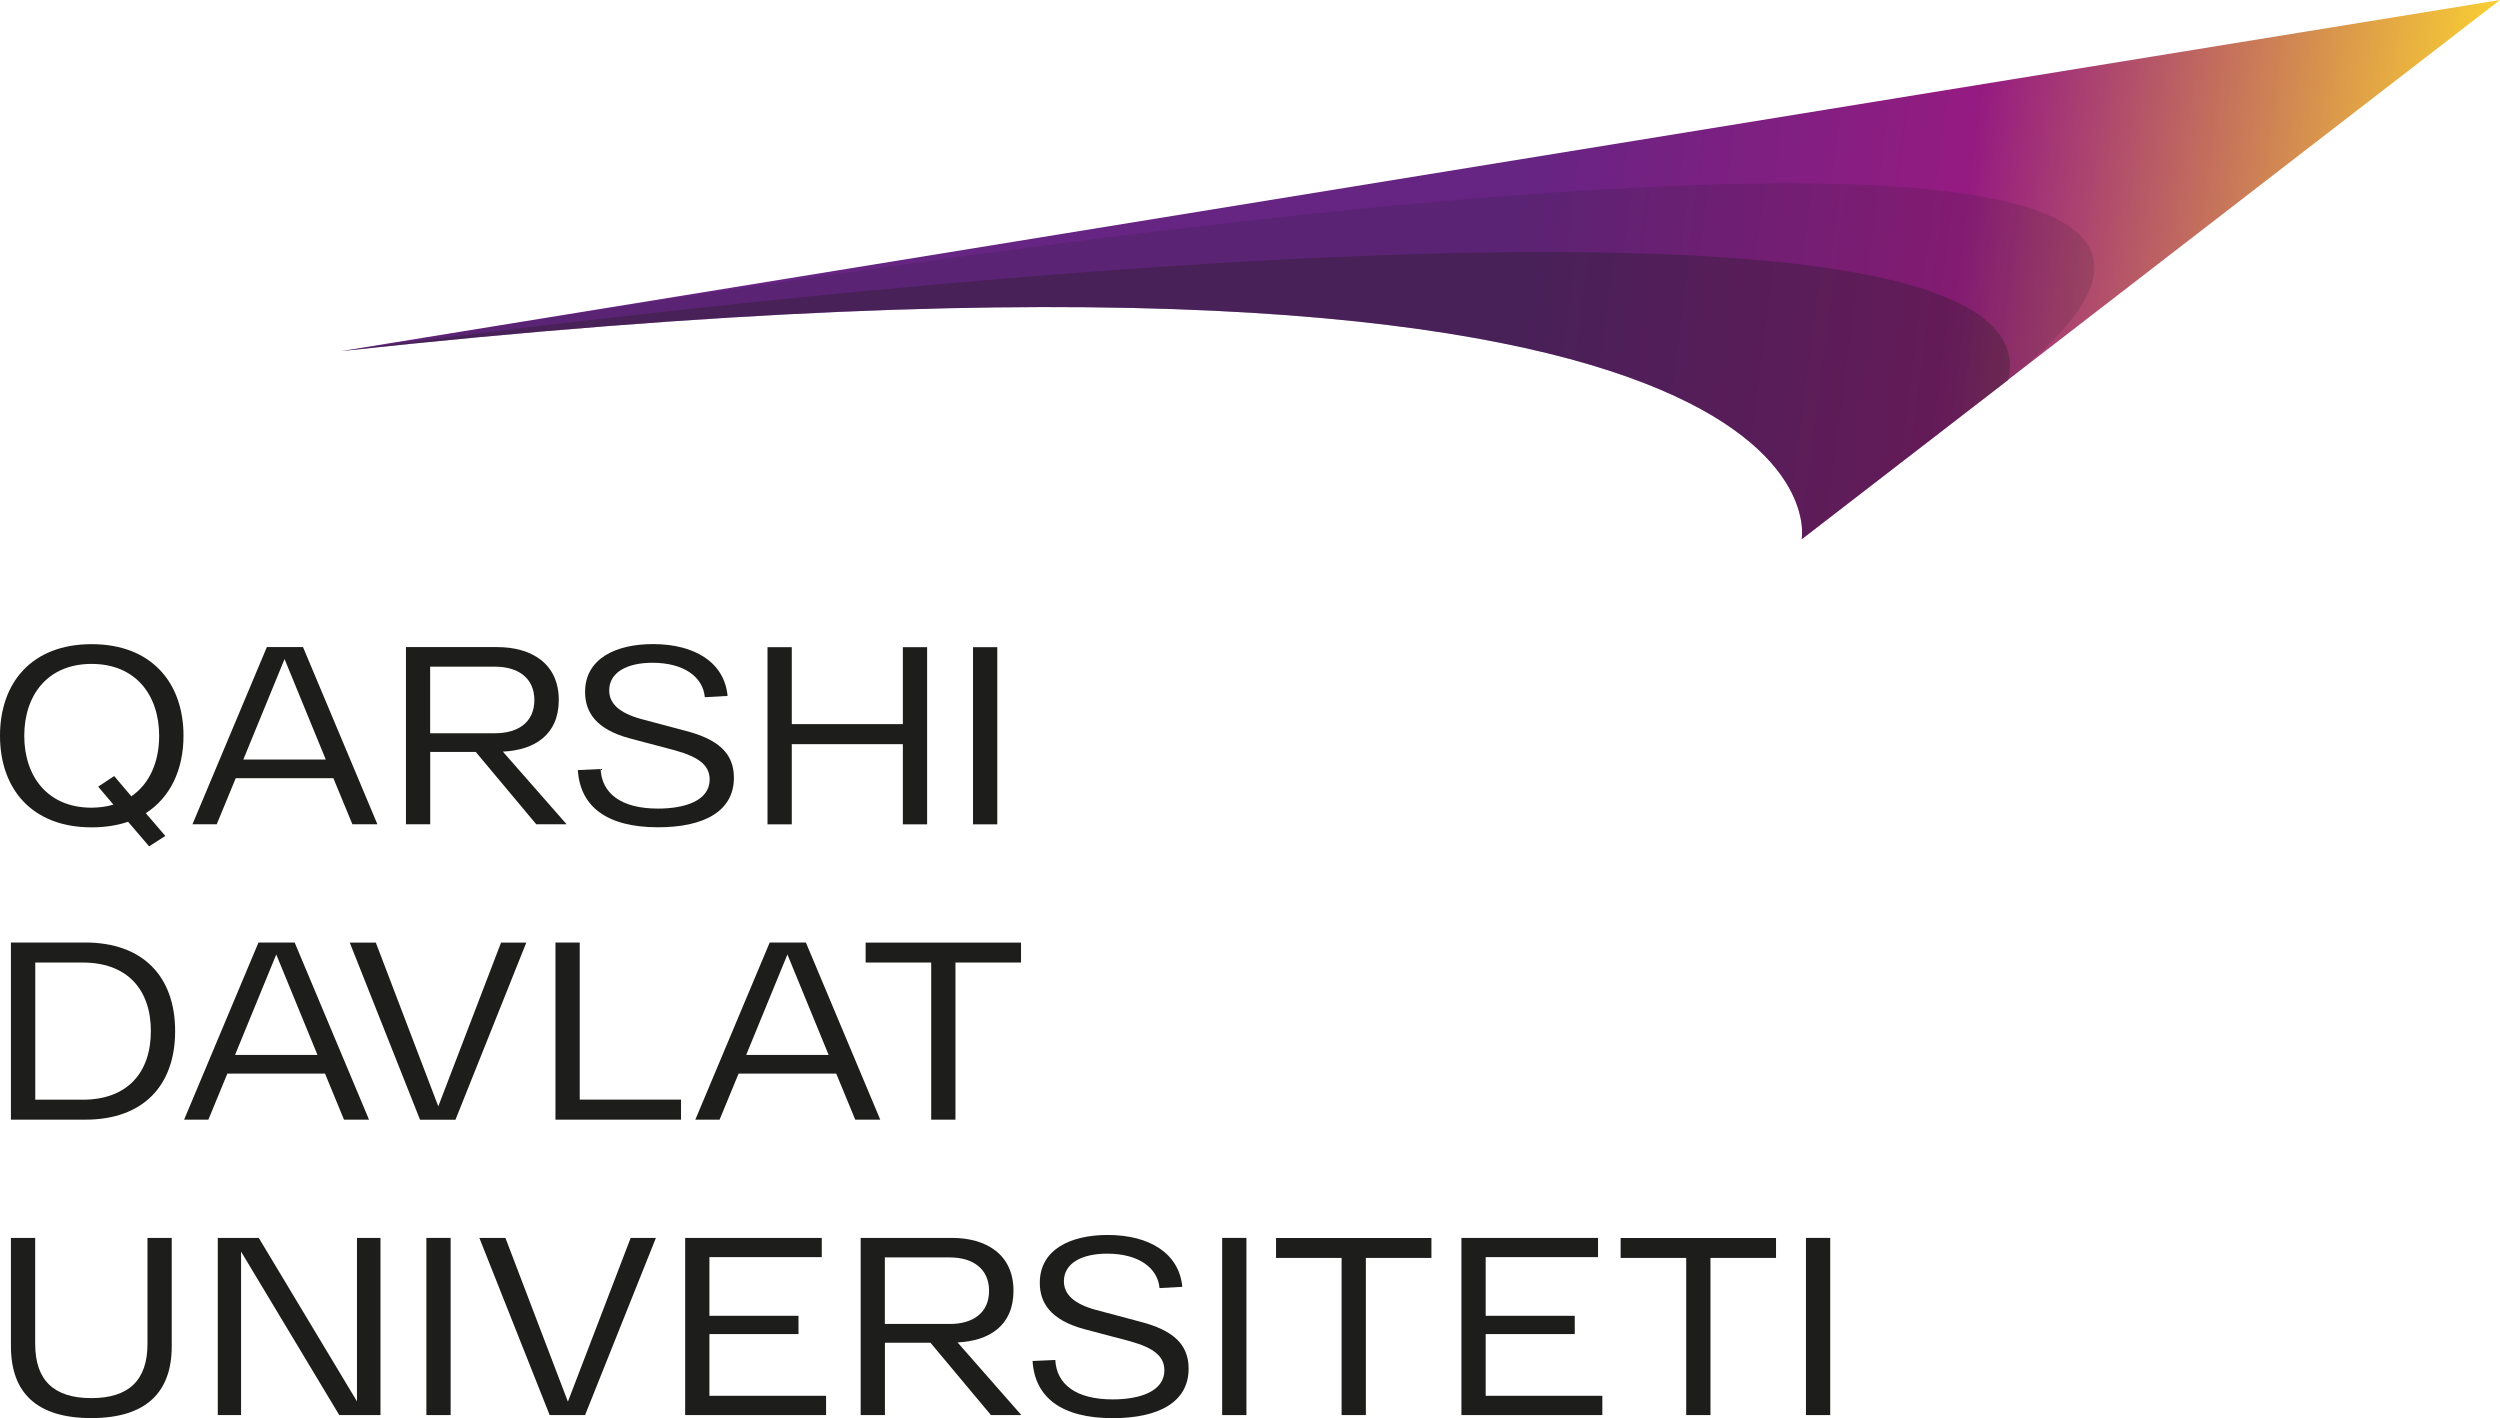
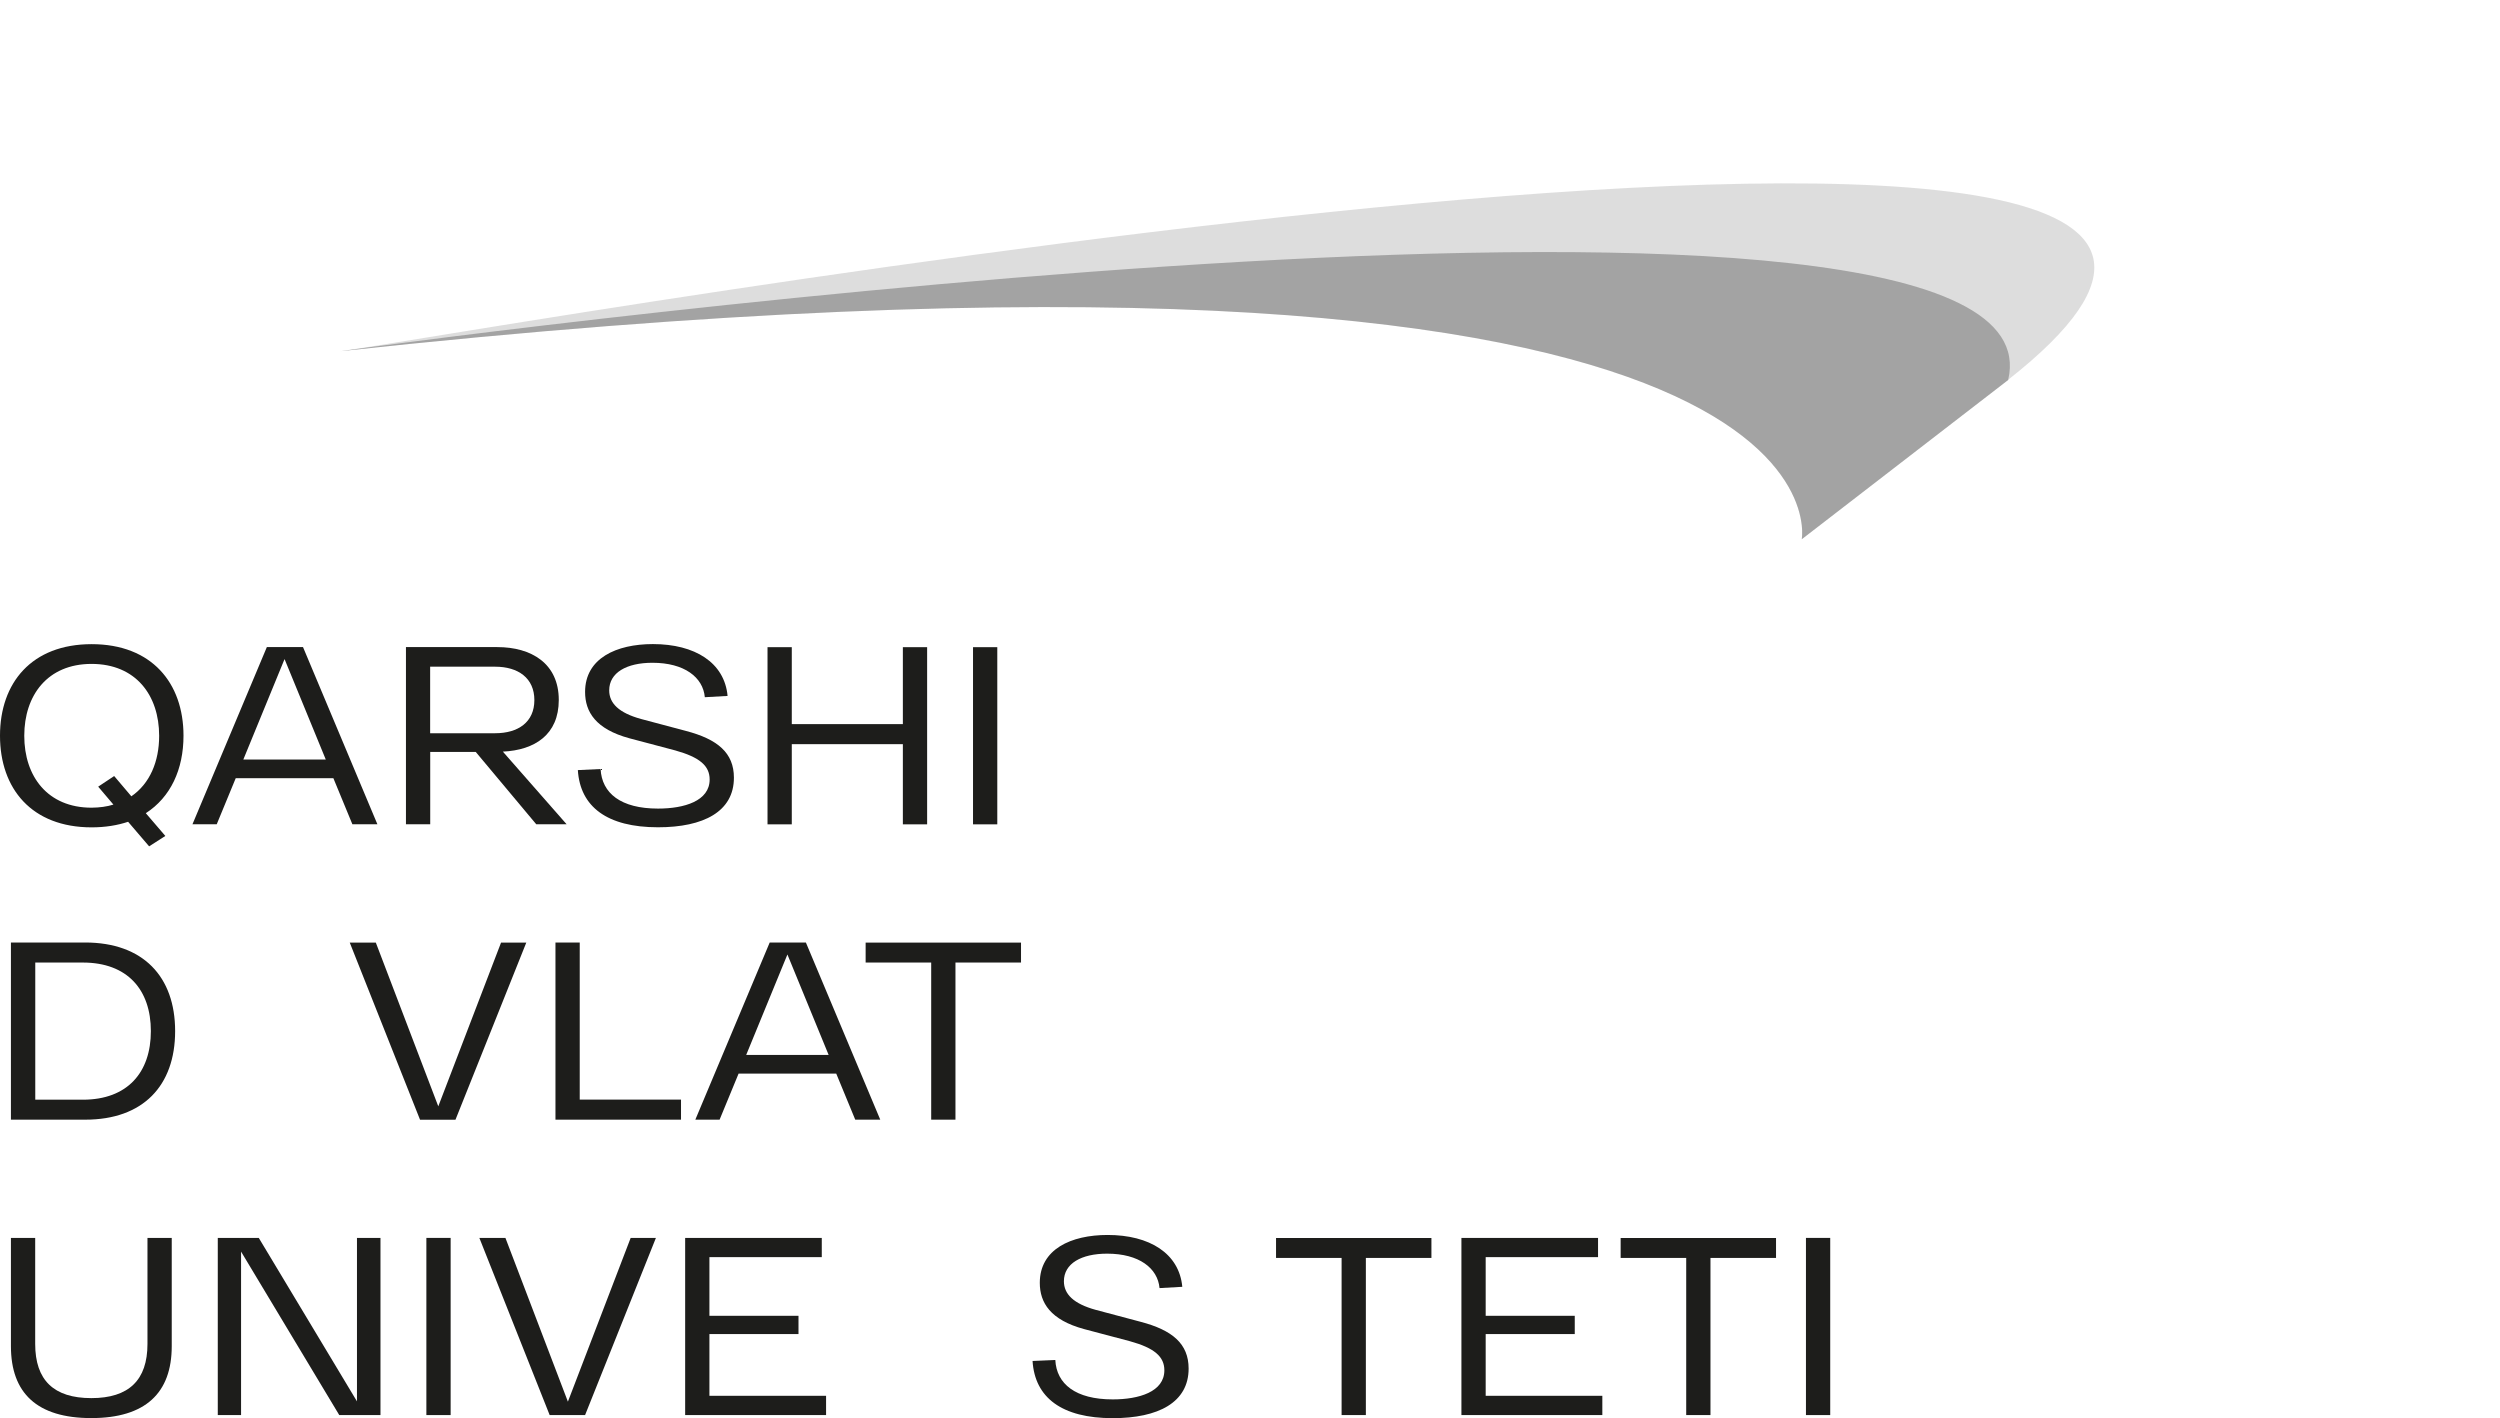
<svg xmlns="http://www.w3.org/2000/svg" version="1.1" id="Layer_1" x="0px" y="0px" style="enable-background:new 0 0 841.89 595.28;" xml:space="preserve" viewBox="255.56 205.59 331.75 188.19">
  <style type="text/css">
	.st0{fill:#1D1D1B;}
	.st1{fill:url(#SVGID_1_);}
	.st2{opacity:0.15;fill:#1D1D1B;}
	.st3{opacity:0.3;fill:#1D1D1B;}
</style>
  <g>
    <g>
      <path class="st0" d="M274.91,313.5l2.59,3.02l-2.15,1.38l-2.79-3.26c-1.41,0.47-3.02,0.74-4.84,0.74    c-7.96,0-12.16-5.14-12.16-12.16c0-7.02,4.2-12.15,12.16-12.15c7.96,0,12.19,5.14,12.19,12.15    C279.91,307.69,278.2,311.38,274.91,313.5z M270.61,312.36l-2.02-2.38l2.12-1.41l2.28,2.69c2.45-1.68,3.69-4.6,3.69-8.03    c0-5.37-3.09-9.54-8.97-9.54c-5.84,0-8.93,4.16-8.93,9.54s3.09,9.54,8.93,9.54C268.79,312.76,269.73,312.63,270.61,312.36z" />
      <path class="st0" d="M299.8,308.86h-12.96l-2.52,6.11h-3.22l9.87-23.51h4.8l9.87,23.51h-3.32L299.8,308.86z M298.79,306.38    l-5.47-13.33l-5.47,13.33H298.79z" />
      <path class="st0" d="M318.69,305.37h-6.04v9.6h-3.22v-23.51h12.12c4.5,0,8.16,2.15,8.16,7.02c0,4.6-3.19,6.65-7.42,6.85l8.46,9.64    h-4.03L318.69,305.37z M312.64,302.89h8.63c3.06,0,5.2-1.48,5.2-4.4c0-2.92-2.15-4.43-5.2-4.43h-8.63V302.89z" />
      <path class="st0" d="M342.88,312.89c3.49,0,6.85-1.01,6.85-3.86c0-1.81-1.31-2.95-4.57-3.86l-6.08-1.61    c-4.46-1.21-5.88-3.49-5.88-6.15c0-4.47,4.16-6.35,9-6.35c5.57,0,9.5,2.45,9.91,6.88l-3.02,0.17c-0.24-2.65-2.72-4.57-6.95-4.57    c-3.43,0-5.74,1.31-5.74,3.66c0,1.71,1.28,2.99,4.23,3.8l5.94,1.58c4.23,1.11,6.38,2.92,6.38,6.21c0,4.5-4.03,6.58-10.07,6.58    c-6.75,0-10.34-2.72-10.64-7.59l3.02-0.14C335.42,310.85,337.94,312.89,342.88,312.89z" />
      <path class="st0" d="M378.59,291.47v23.51h-3.22v-10.64h-14.74v10.64h-3.22v-23.51h3.22v10.21h14.74v-10.21H378.59z" />
      <path class="st0" d="M384.68,291.47h3.22v23.51h-3.22V291.47z" />
      <path class="st0" d="M278.8,342.42c0,7.25-4.26,11.75-11.92,11.75h-9.87v-23.51h9.87C274.54,330.67,278.8,335.17,278.8,342.42z     M275.58,342.42c0-5.47-3.09-9.1-9.03-9.1h-6.31v18.2h6.31C272.49,351.52,275.58,347.89,275.58,342.42z" />
-       <path class="st0" d="M298.69,348.06h-12.96l-2.52,6.11h-3.22l9.87-23.51h4.8l9.87,23.51h-3.32L298.69,348.06z M297.69,345.58    l-5.47-13.33l-5.47,13.33H297.69z" />
      <path class="st0" d="M325.4,330.67l-9.4,23.51h-4.7l-9.33-23.51h3.46l8.29,21.73l8.33-21.73H325.4z" />
      <path class="st0" d="M345.93,351.52v2.65h-16.66v-23.51h3.22v20.85H345.93z" />
      <path class="st0" d="M366.53,348.06h-12.96l-2.52,6.11h-3.22l9.87-23.51h4.8l9.87,23.51h-3.32L366.53,348.06z M365.52,345.58    l-5.47-13.33l-5.47,13.33H365.52z" />
      <path class="st0" d="M391.05,333.32h-8.7v20.85h-3.22v-20.85h-8.7v-2.65h20.62V333.32z" />
      <path class="st0" d="M257.01,384.23v-14.37h3.22v14.07c0,4.8,2.45,7.19,7.45,7.19c4.97,0,7.45-2.38,7.45-7.19v-14.07h3.22v14.37    c0,6.21-3.49,9.54-10.68,9.54C260.47,393.77,257.01,390.45,257.01,384.23z" />
      <path class="st0" d="M306.05,369.86v23.51h-5.47l-13.03-21.69v21.69h-3.09v-23.51h5.44l13.03,21.69v-21.69H306.05z" />
      <path class="st0" d="M312.14,369.86h3.22v23.51h-3.22V369.86z" />
      <path class="st0" d="M342.6,369.86l-9.4,23.51h-4.7l-9.33-23.51h3.46l8.29,21.73l8.33-21.73H342.6z" />
      <path class="st0" d="M365.18,390.82v2.55h-18.7v-23.51h18.13v2.55H349.7v7.79h11.82v2.42H349.7v8.19H365.18z" />
-       <path class="st0" d="M379.03,383.77h-6.04v9.6h-3.22v-23.51h12.12c4.5,0,8.16,2.15,8.16,7.02c0,4.6-3.19,6.65-7.42,6.85l8.46,9.64    h-4.03L379.03,383.77z M372.98,381.28h8.63c3.06,0,5.2-1.48,5.2-4.4c0-2.92-2.15-4.43-5.2-4.43h-8.63V381.28z" />
      <path class="st0" d="M403.22,391.29c3.49,0,6.85-1.01,6.85-3.86c0-1.81-1.31-2.96-4.57-3.86l-6.08-1.61    c-4.46-1.21-5.88-3.49-5.88-6.14c0-4.47,4.16-6.35,9-6.35c5.57,0,9.5,2.45,9.91,6.88l-3.02,0.17c-0.24-2.65-2.72-4.57-6.95-4.57    c-3.43,0-5.74,1.31-5.74,3.66c0,1.71,1.28,2.99,4.23,3.8l5.94,1.58c4.23,1.11,6.38,2.92,6.38,6.21c0,4.5-4.03,6.58-10.07,6.58    c-6.75,0-10.34-2.72-10.64-7.59l3.02-0.13C395.76,389.24,398.28,391.29,403.22,391.29z" />
-       <path class="st0" d="M417.74,369.86h3.22v23.51h-3.22V369.86z" />
      <path class="st0" d="M445.51,372.52h-8.7v20.85h-3.22v-20.85h-8.7v-2.65h20.62V372.52z" />
      <path class="st0" d="M468.19,390.82v2.55h-18.7v-23.51h18.13v2.55h-14.91v7.79h11.82v2.42h-11.82v8.19H468.19z" />
      <path class="st0" d="M491.24,372.52h-8.7v20.85h-3.22v-20.85h-8.7v-2.65h20.62V372.52z" />
      <path class="st0" d="M495.21,369.86h3.22v23.51h-3.22V369.86z" />
    </g>
    <g>
      <linearGradient id="SVGID_1_" gradientUnits="userSpaceOnUse" x1="282.495" y1="197.076" x2="560.976" y2="197.076" gradientTransform="matrix(0.992 0.127 -0.127 0.992 50.716 -20.239)">
        <stop offset="0" style="stop-color:#662483" />
        <stop offset="0.293" style="stop-color:#662483" />
        <stop offset="0.549" style="stop-color:#662483" />
        <stop offset="0.76" style="stop-color:#951B81" />
        <stop offset="1" style="stop-color:#F9CF33" />
      </linearGradient>
-       <path class="st1" d="M587.31,205.59l-65.27,50.39l0,0.03l-27.4,21.14c0,0,8.97-46.95-194.08-24.94c0.15-0.01,0.39-0.04,0.78-0.11    L587.31,205.59z" />
      <path class="st2" d="M522.05,255.98l0,0.03l-27.4,21.14c0,0,8.97-46.95-194.08-24.94c0.15-0.01,0.39-0.04,0.78-0.11    C316.75,250.02,592.23,200.84,522.05,255.98z" />
      <path class="st3" d="M522.05,255.98l0,0.03l-27.4,21.14c0,0,8.97-46.95-194.08-24.94c0.15-0.01,0.39-0.04,0.78-0.11    C316.75,250.02,530.13,221.47,522.05,255.98z" />
    </g>
  </g>
</svg>